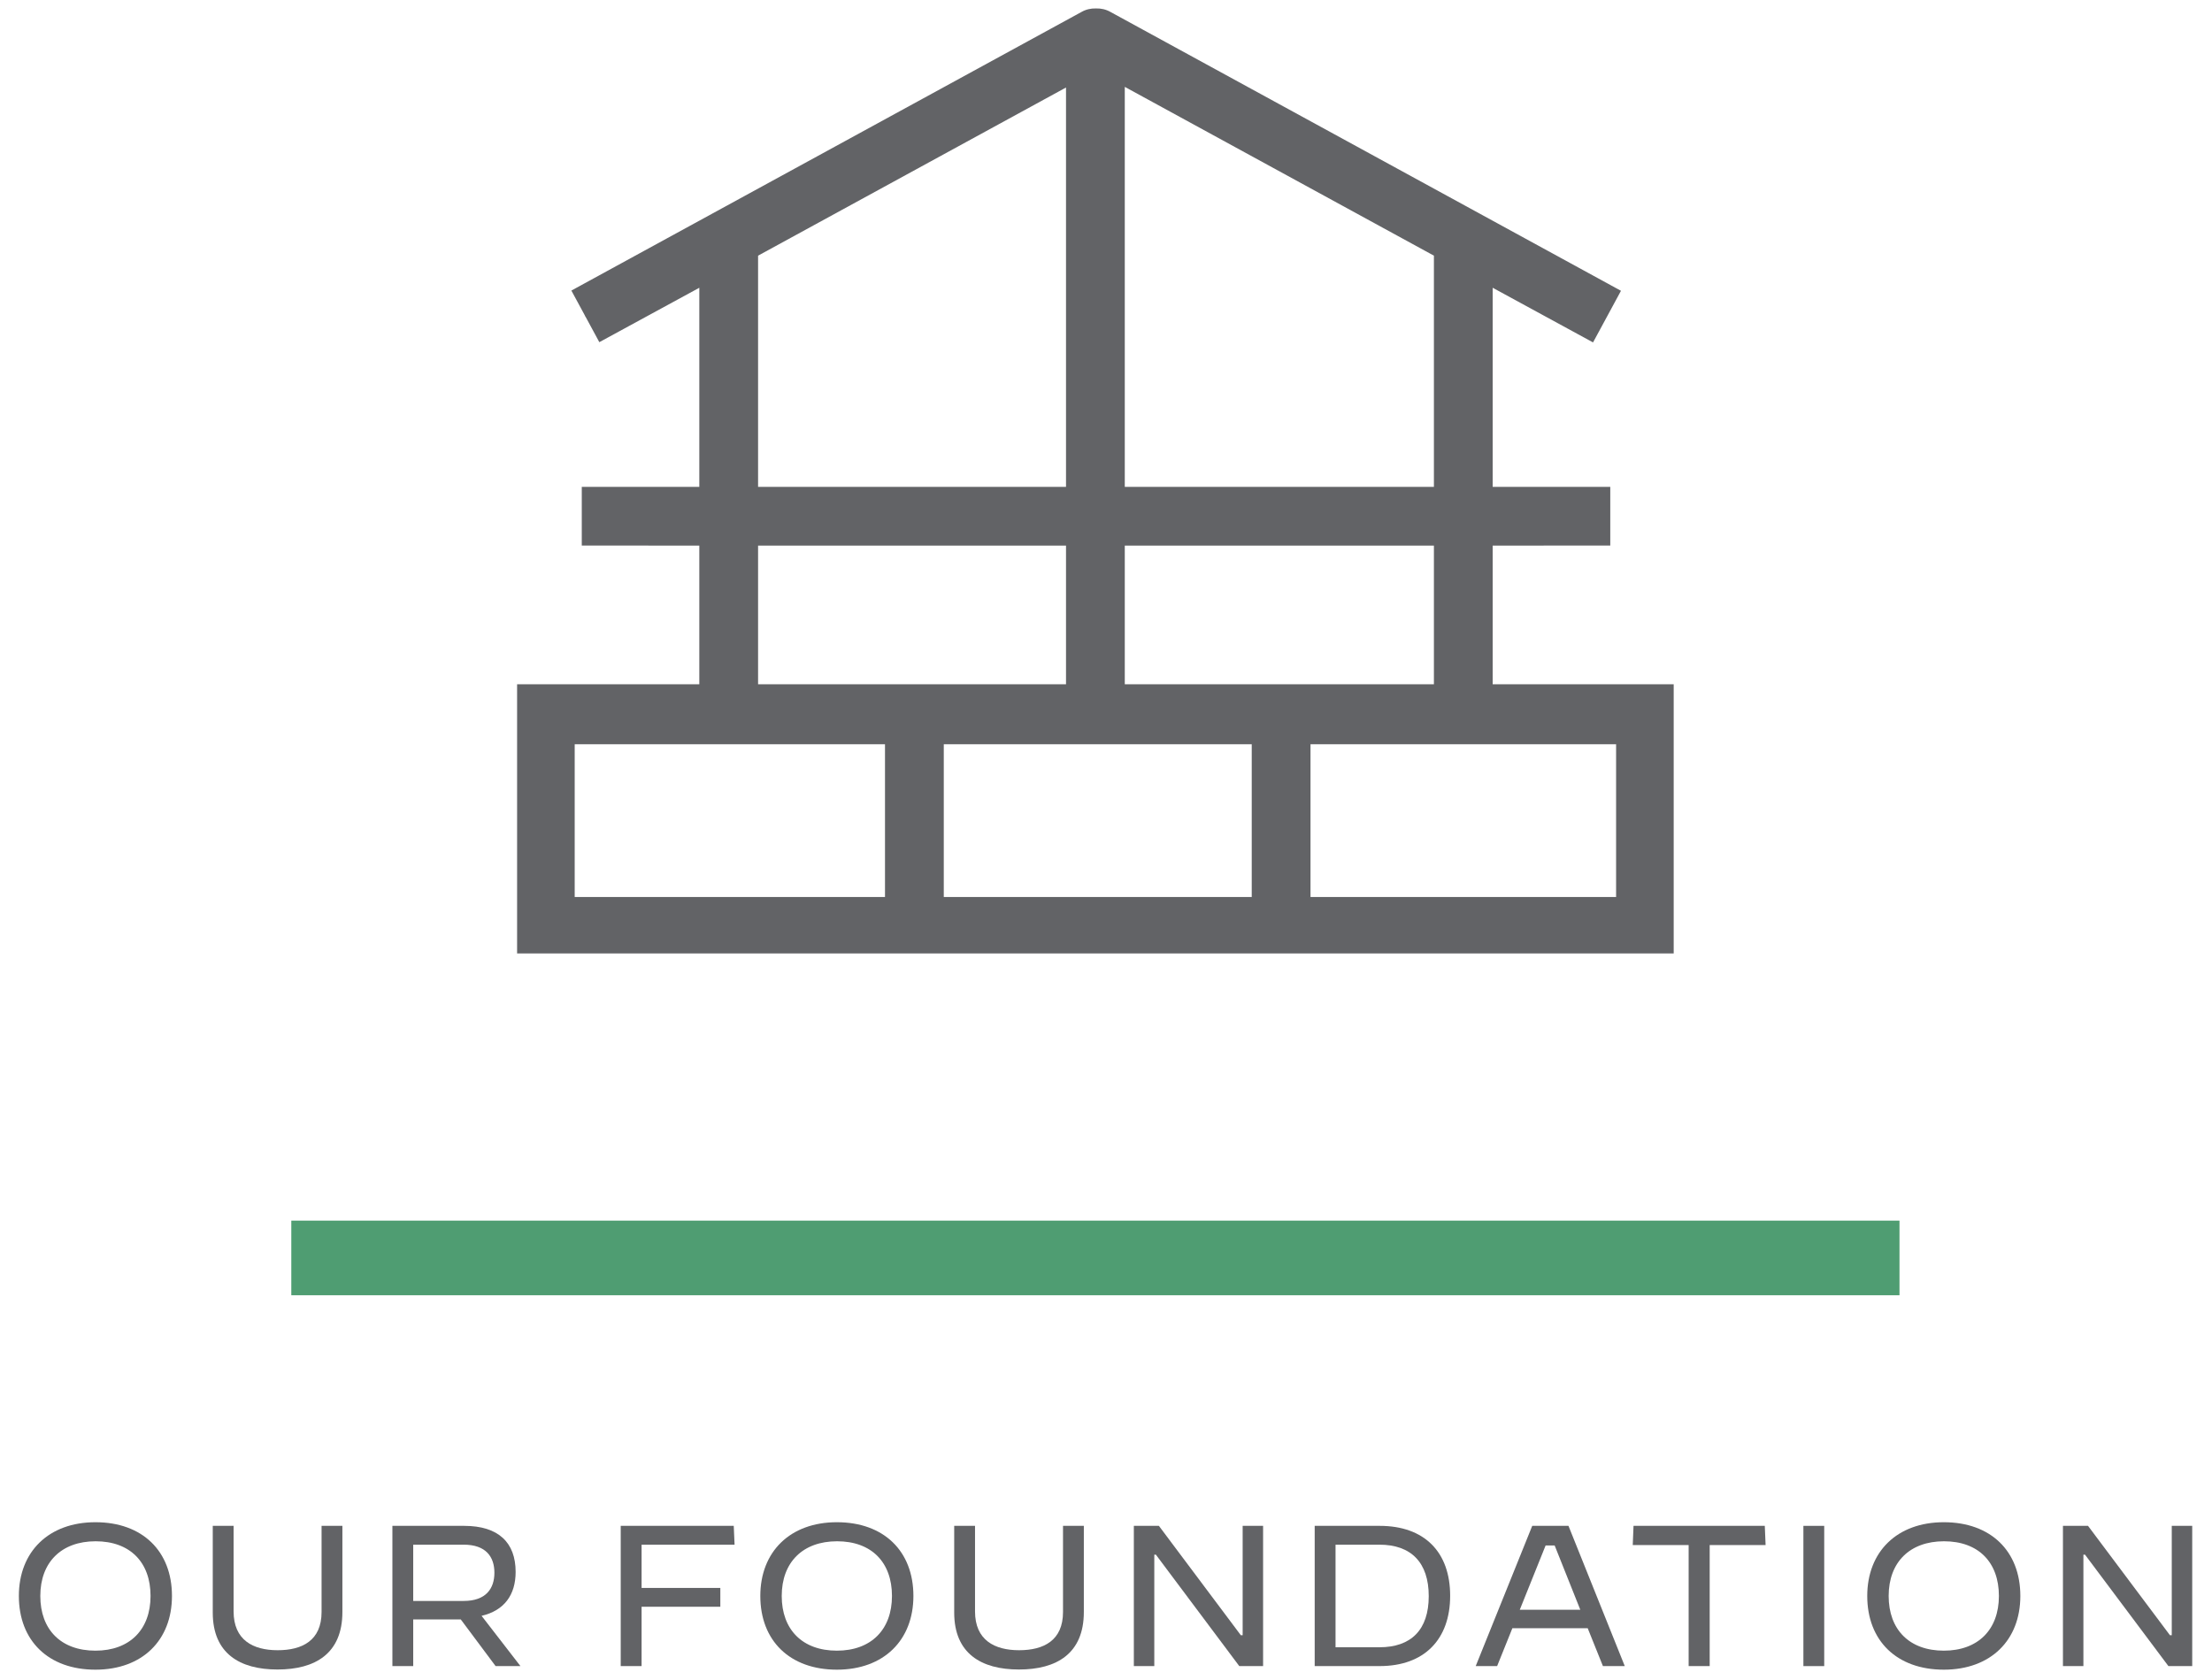
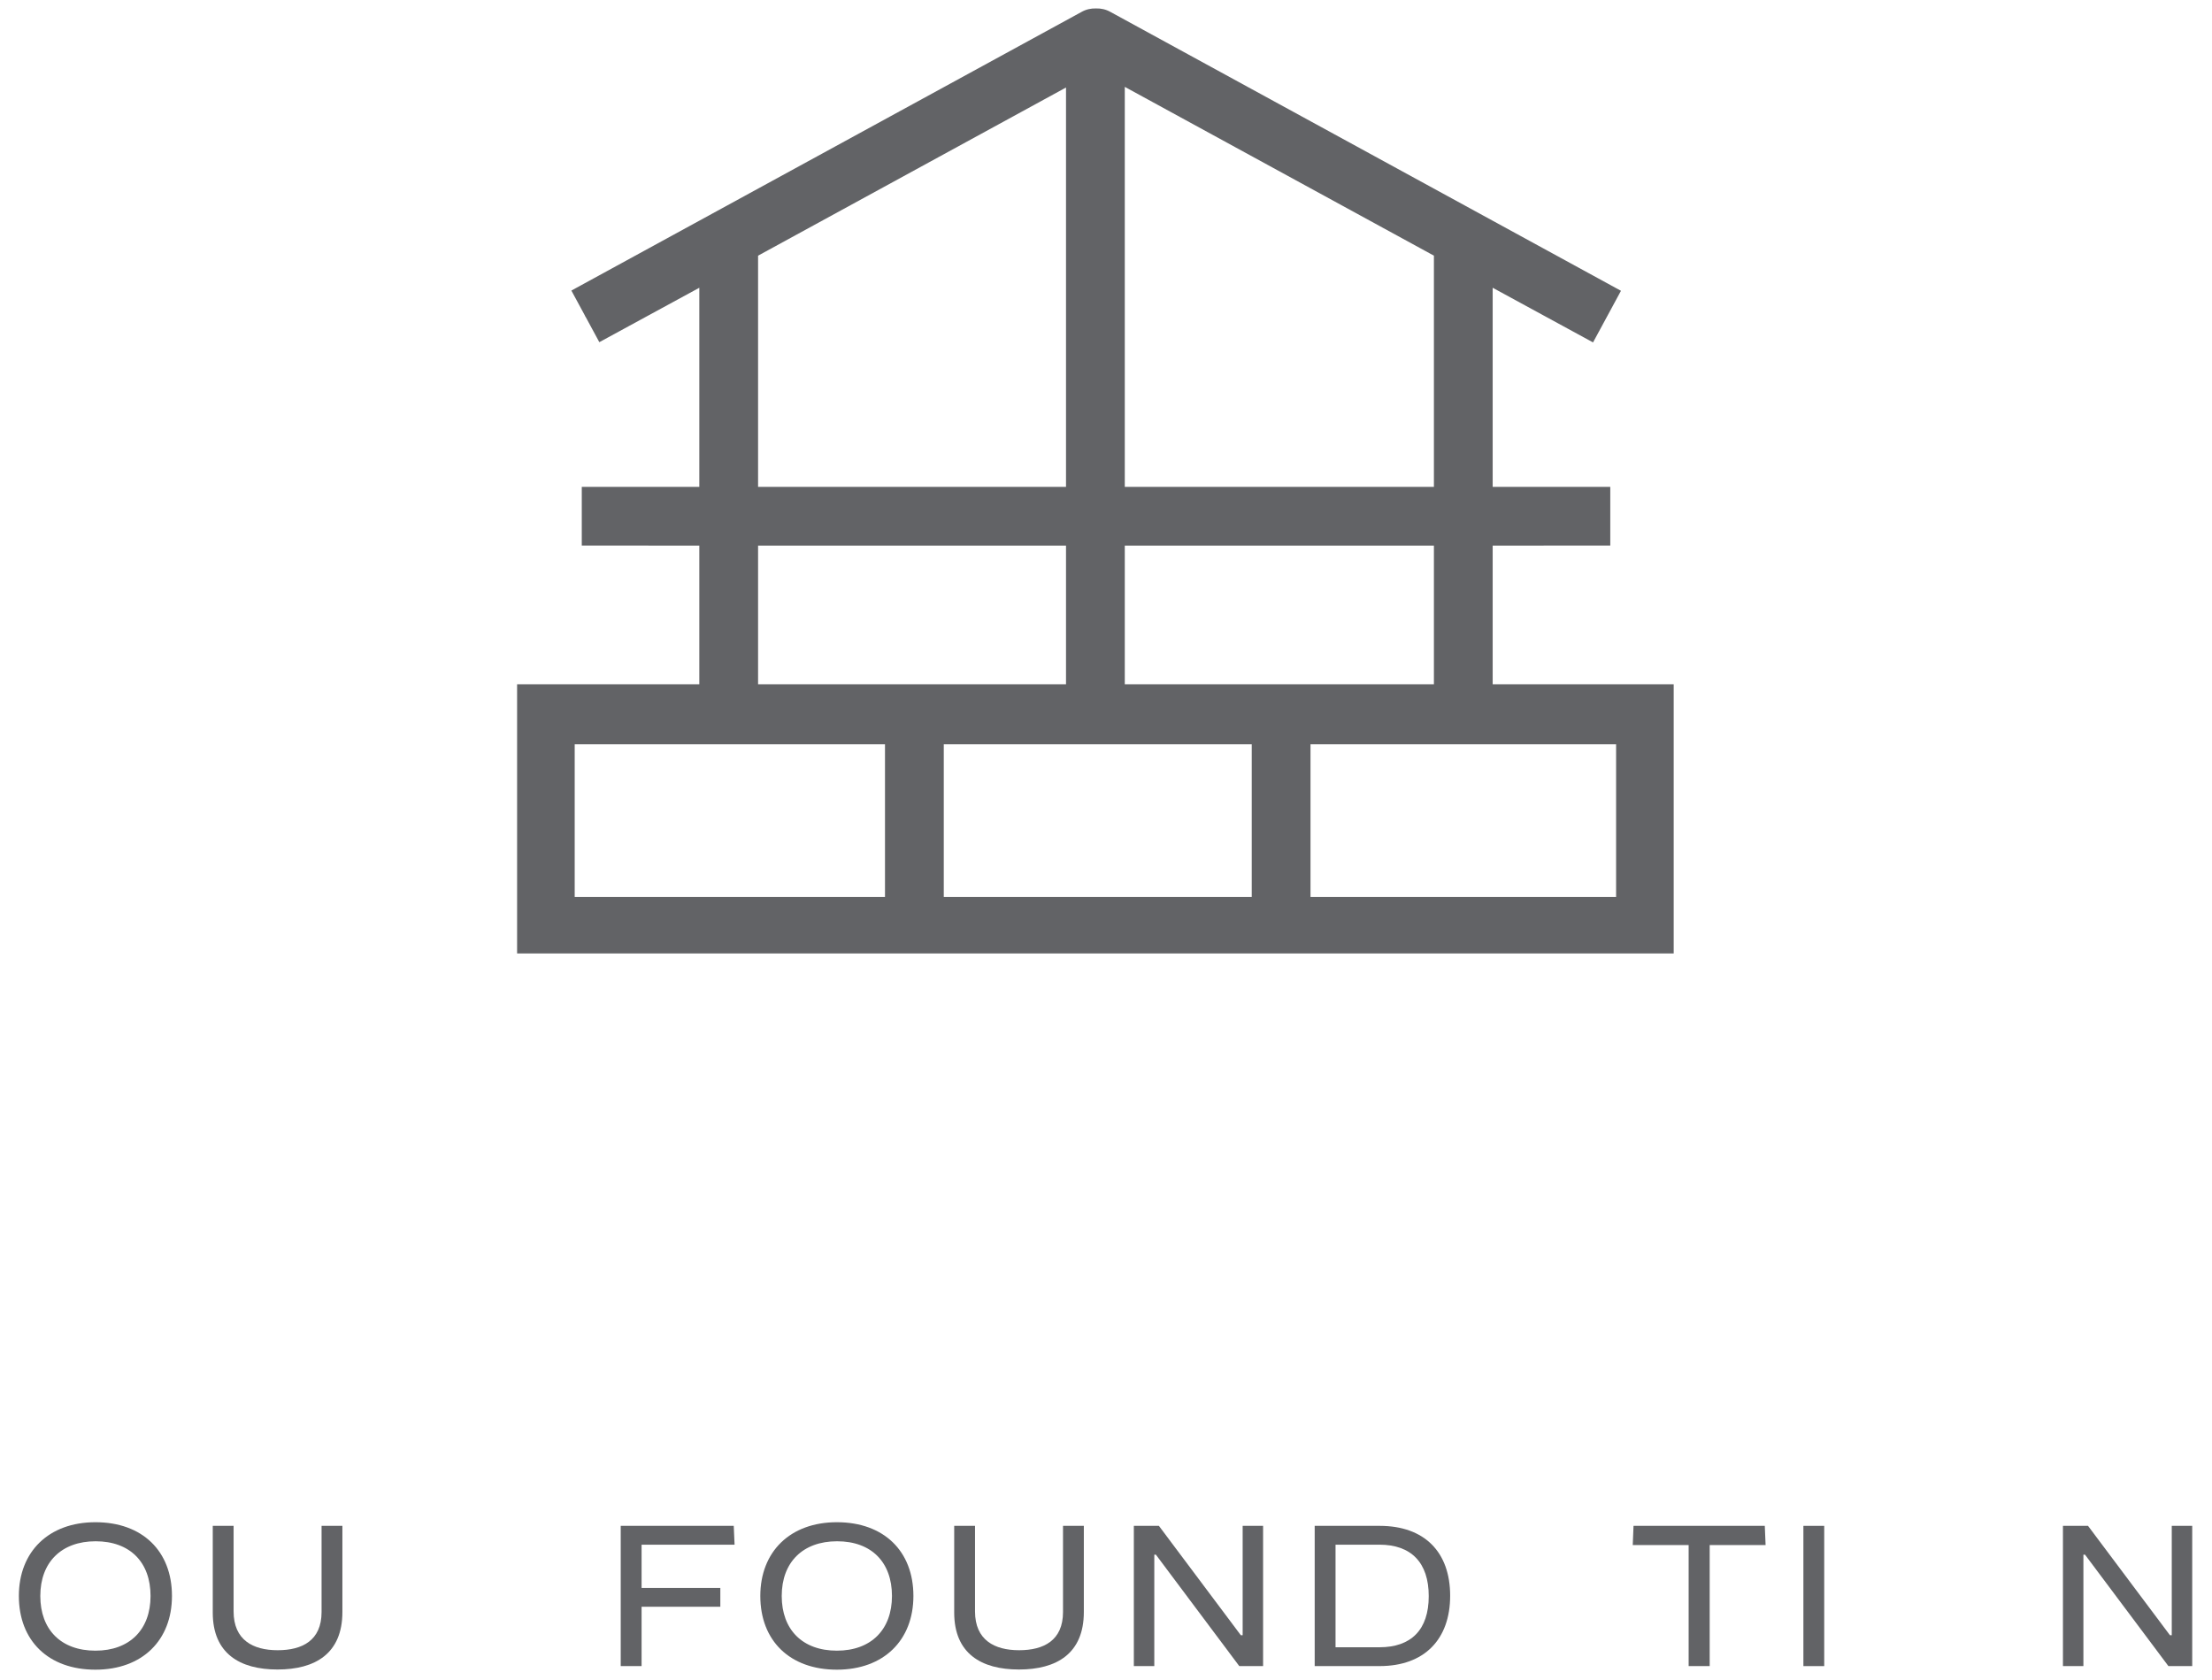
<svg xmlns="http://www.w3.org/2000/svg" width="104px" height="79px" viewBox="0 0 104 79" version="1.1">
  <title>foundation-icon</title>
  <g id="North-Star-Hub" stroke="none" stroke-width="1" fill="none" fill-rule="evenodd">
    <g id="North-Star-interactive-storyboard" transform="translate(-942, -1245)">
      <g id="foundation-icon" transform="translate(942.887, 1245.396)">
        <path d="M60.728,41.784 L75.096,41.784 L75.096,34.601 L60.728,34.601 L60.728,41.784 Z M43.486,41.784 L57.965,41.784 L57.965,34.601 L43.486,34.601 L43.486,41.784 Z M26.133,41.784 L40.722,41.784 L40.722,34.601 L26.133,34.601 L26.133,41.784 Z M34.755,31.781 L49.233,31.781 L49.233,25.26 L34.755,25.26 L34.755,31.781 Z M34.755,11.626 L49.233,3.719 L49.233,22.497 L34.755,22.497 L34.755,11.626 Z M51.996,31.781 L66.53,31.781 L66.53,25.26 L51.996,25.26 L51.996,31.781 Z M51.996,3.689 L66.53,11.626 L66.53,22.497 L51.996,22.497 L51.996,3.689 Z M69.293,31.781 L69.293,25.26 L74.822,25.257 L74.822,22.497 L69.293,22.497 L69.293,13.135 L74.012,15.705 L75.325,13.278 L51.333,0.171 C51.114,0.044 50.876,-0.006 50.642,0.001 C50.409,-0.006 50.171,0.044 49.952,0.171 L25.977,13.267 L26.604,14.425 C26.615,14.444 26.619,14.464 26.631,14.484 C26.638,14.495 26.646,14.505 26.653,14.515 L27.291,15.694 L31.992,13.135 L31.992,22.497 L26.466,22.497 L26.466,25.257 L31.992,25.26 L31.992,31.781 L23.425,31.781 L23.425,44.437 L77.804,44.437 L77.804,31.781 L69.293,31.781 Z" id="Fill-25" fill="#626366" />
-         <polygon id="Fill-26" fill="#4F9D72" points="12.809 60.511 88.42 60.511 88.42 57.001 12.809 57.001" />
        <path d="M6.191,74.651 C6.191,73.067 5.229,72.079 3.609,72.079 C1.998,72.079 1.008,73.067 1.008,74.651 C1.008,76.233 1.979,77.223 3.6,77.223 C5.21,77.223 6.191,76.233 6.191,74.651 M0,74.651 C0,72.568 1.404,71.183 3.6,71.183 C5.805,71.183 7.198,72.539 7.198,74.651 C7.198,76.732 5.805,78.117 3.6,78.117 C1.395,78.117 0,76.761 0,74.651" id="Fill-54" fill="#626366" />
        <path d="M9.116,75.432 L9.116,71.354 L10.096,71.354 L10.096,75.377 C10.096,76.724 11.009,77.202 12.168,77.202 C13.327,77.202 14.232,76.743 14.232,75.405 L14.232,71.354 L15.211,71.354 L15.211,75.405 C15.211,77.363 13.929,78.109 12.159,78.109 C10.387,78.109 9.116,77.355 9.116,75.432" id="Fill-55" fill="#626366" />
-         <path d="M20.916,74.885 C21.961,74.885 22.358,74.301 22.358,73.559 C22.358,72.812 21.961,72.239 20.916,72.239 L18.541,72.239 L18.541,74.885 L20.916,74.885 Z M17.562,71.354 L20.936,71.354 C22.556,71.354 23.356,72.145 23.356,73.519 C23.356,74.604 22.819,75.337 21.755,75.585 L23.582,77.948 L22.414,77.948 L20.776,75.753 L18.541,75.753 L18.541,77.948 L17.562,77.948 L17.562,71.354 Z" id="Fill-56" fill="#626366" />
        <polygon id="Fill-57" fill="#626366" points="28.297 71.354 33.611 71.354 33.65 72.239 29.278 72.239 29.278 74.273 32.98 74.273 32.98 75.158 29.278 75.158 29.278 77.948 28.297 77.948" />
        <path d="M41.05,74.651 C41.05,73.067 40.089,72.079 38.469,72.079 C36.857,72.079 35.867,73.067 35.867,74.651 C35.867,76.233 36.839,77.223 38.46,77.223 C40.07,77.223 41.05,76.233 41.05,74.651 M34.86,74.651 C34.86,72.568 36.264,71.183 38.46,71.183 C40.664,71.183 42.058,72.539 42.058,74.651 C42.058,76.732 40.664,78.117 38.46,78.117 C36.255,78.117 34.86,76.761 34.86,74.651" id="Fill-58" fill="#626366" />
        <path d="M43.976,75.432 L43.976,71.354 L44.955,71.354 L44.955,75.377 C44.955,76.724 45.869,77.202 47.028,77.202 C48.186,77.202 49.092,76.743 49.092,75.405 L49.092,71.354 L50.071,71.354 L50.071,75.405 C50.071,77.363 48.789,78.109 47.019,78.109 C45.247,78.109 43.976,77.355 43.976,75.432" id="Fill-59" fill="#626366" />
        <polygon id="Fill-60" fill="#626366" points="52.422 71.354 53.6 71.354 57.453 76.498 57.538 76.498 57.538 71.354 58.499 71.354 58.499 77.948 57.379 77.948 53.459 72.71 53.384 72.71 53.384 77.948 52.422 77.948" />
        <path d="M63.969,77.063 C65.457,77.063 66.287,76.244 66.287,74.659 C66.287,73.077 65.457,72.239 63.969,72.239 L61.905,72.239 L61.905,77.063 L63.969,77.063 Z M60.925,71.354 L63.978,71.354 C66.088,71.354 67.294,72.586 67.294,74.641 C67.294,76.685 66.088,77.948 63.978,77.948 L60.925,77.948 L60.925,71.354 Z" id="Fill-61" fill="#626366" />
-         <path d="M70.567,75.3 L73.413,75.3 L72.207,72.276 L71.782,72.276 L70.567,75.3 Z M71.153,71.354 L72.857,71.354 L75.504,77.949 L74.477,77.949 L73.761,76.168 L70.219,76.168 L69.502,77.949 L68.495,77.949 L71.153,71.354 Z" id="Fill-62" fill="#626366" />
        <polygon id="Fill-63" fill="#626366" points="78.507 72.258 75.879 72.258 75.915 71.354 82.087 71.354 82.125 72.258 79.496 72.258 79.496 77.948 78.507 77.948" />
        <polygon id="Fill-64" fill="#626366" points="83.902 77.949 84.881 77.949 84.881 71.354 83.902 71.354" />
-         <path d="M93.094,74.651 C93.094,73.067 92.133,72.079 90.513,72.079 C88.901,72.079 87.911,73.067 87.911,74.651 C87.911,76.233 88.883,77.223 90.504,77.223 C92.114,77.223 93.094,76.233 93.094,74.651 M86.904,74.651 C86.904,72.568 88.308,71.183 90.504,71.183 C92.708,71.183 94.102,72.539 94.102,74.651 C94.102,76.732 92.708,78.117 90.504,78.117 C88.299,78.117 86.904,76.761 86.904,74.651" id="Fill-65" fill="#626366" />
        <polygon id="Fill-66" fill="#626366" points="96.105 71.354 97.284 71.354 101.137 76.498 101.221 76.498 101.221 71.354 102.183 71.354 102.183 77.948 101.063 77.948 97.143 72.71 97.067 72.71 97.067 77.948 96.105 77.948" />
      </g>
    </g>
  </g>
</svg>